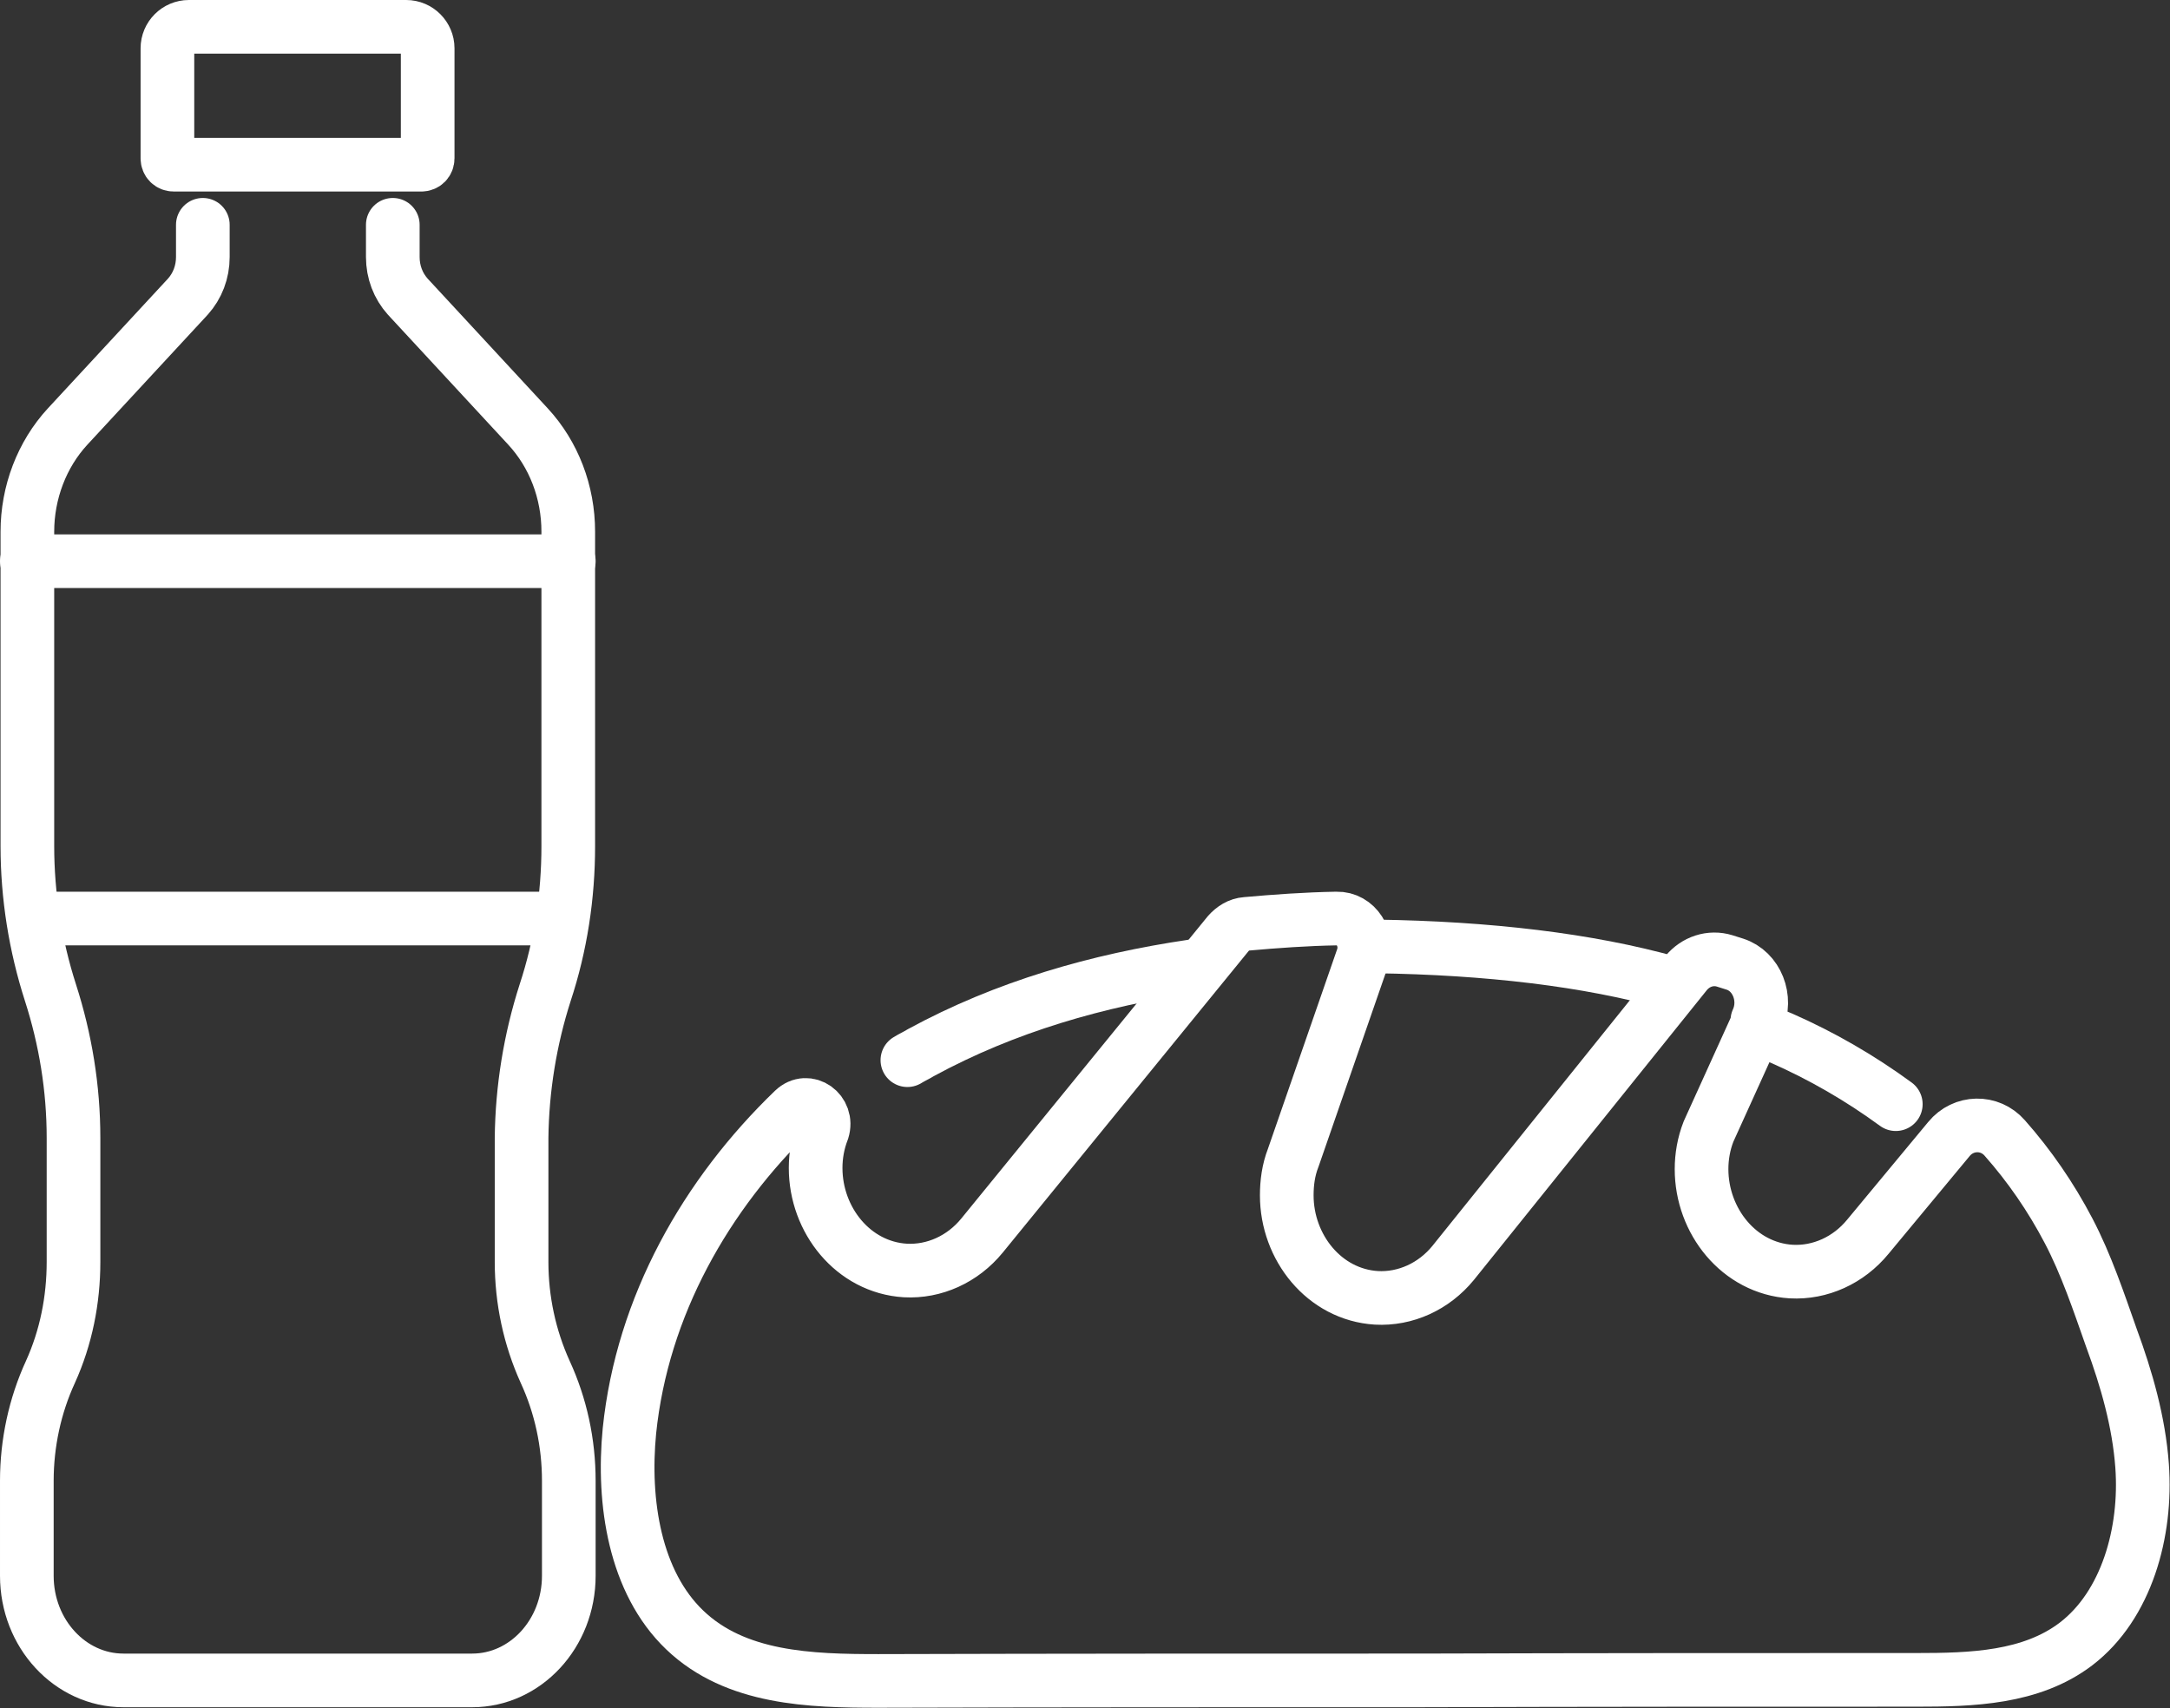
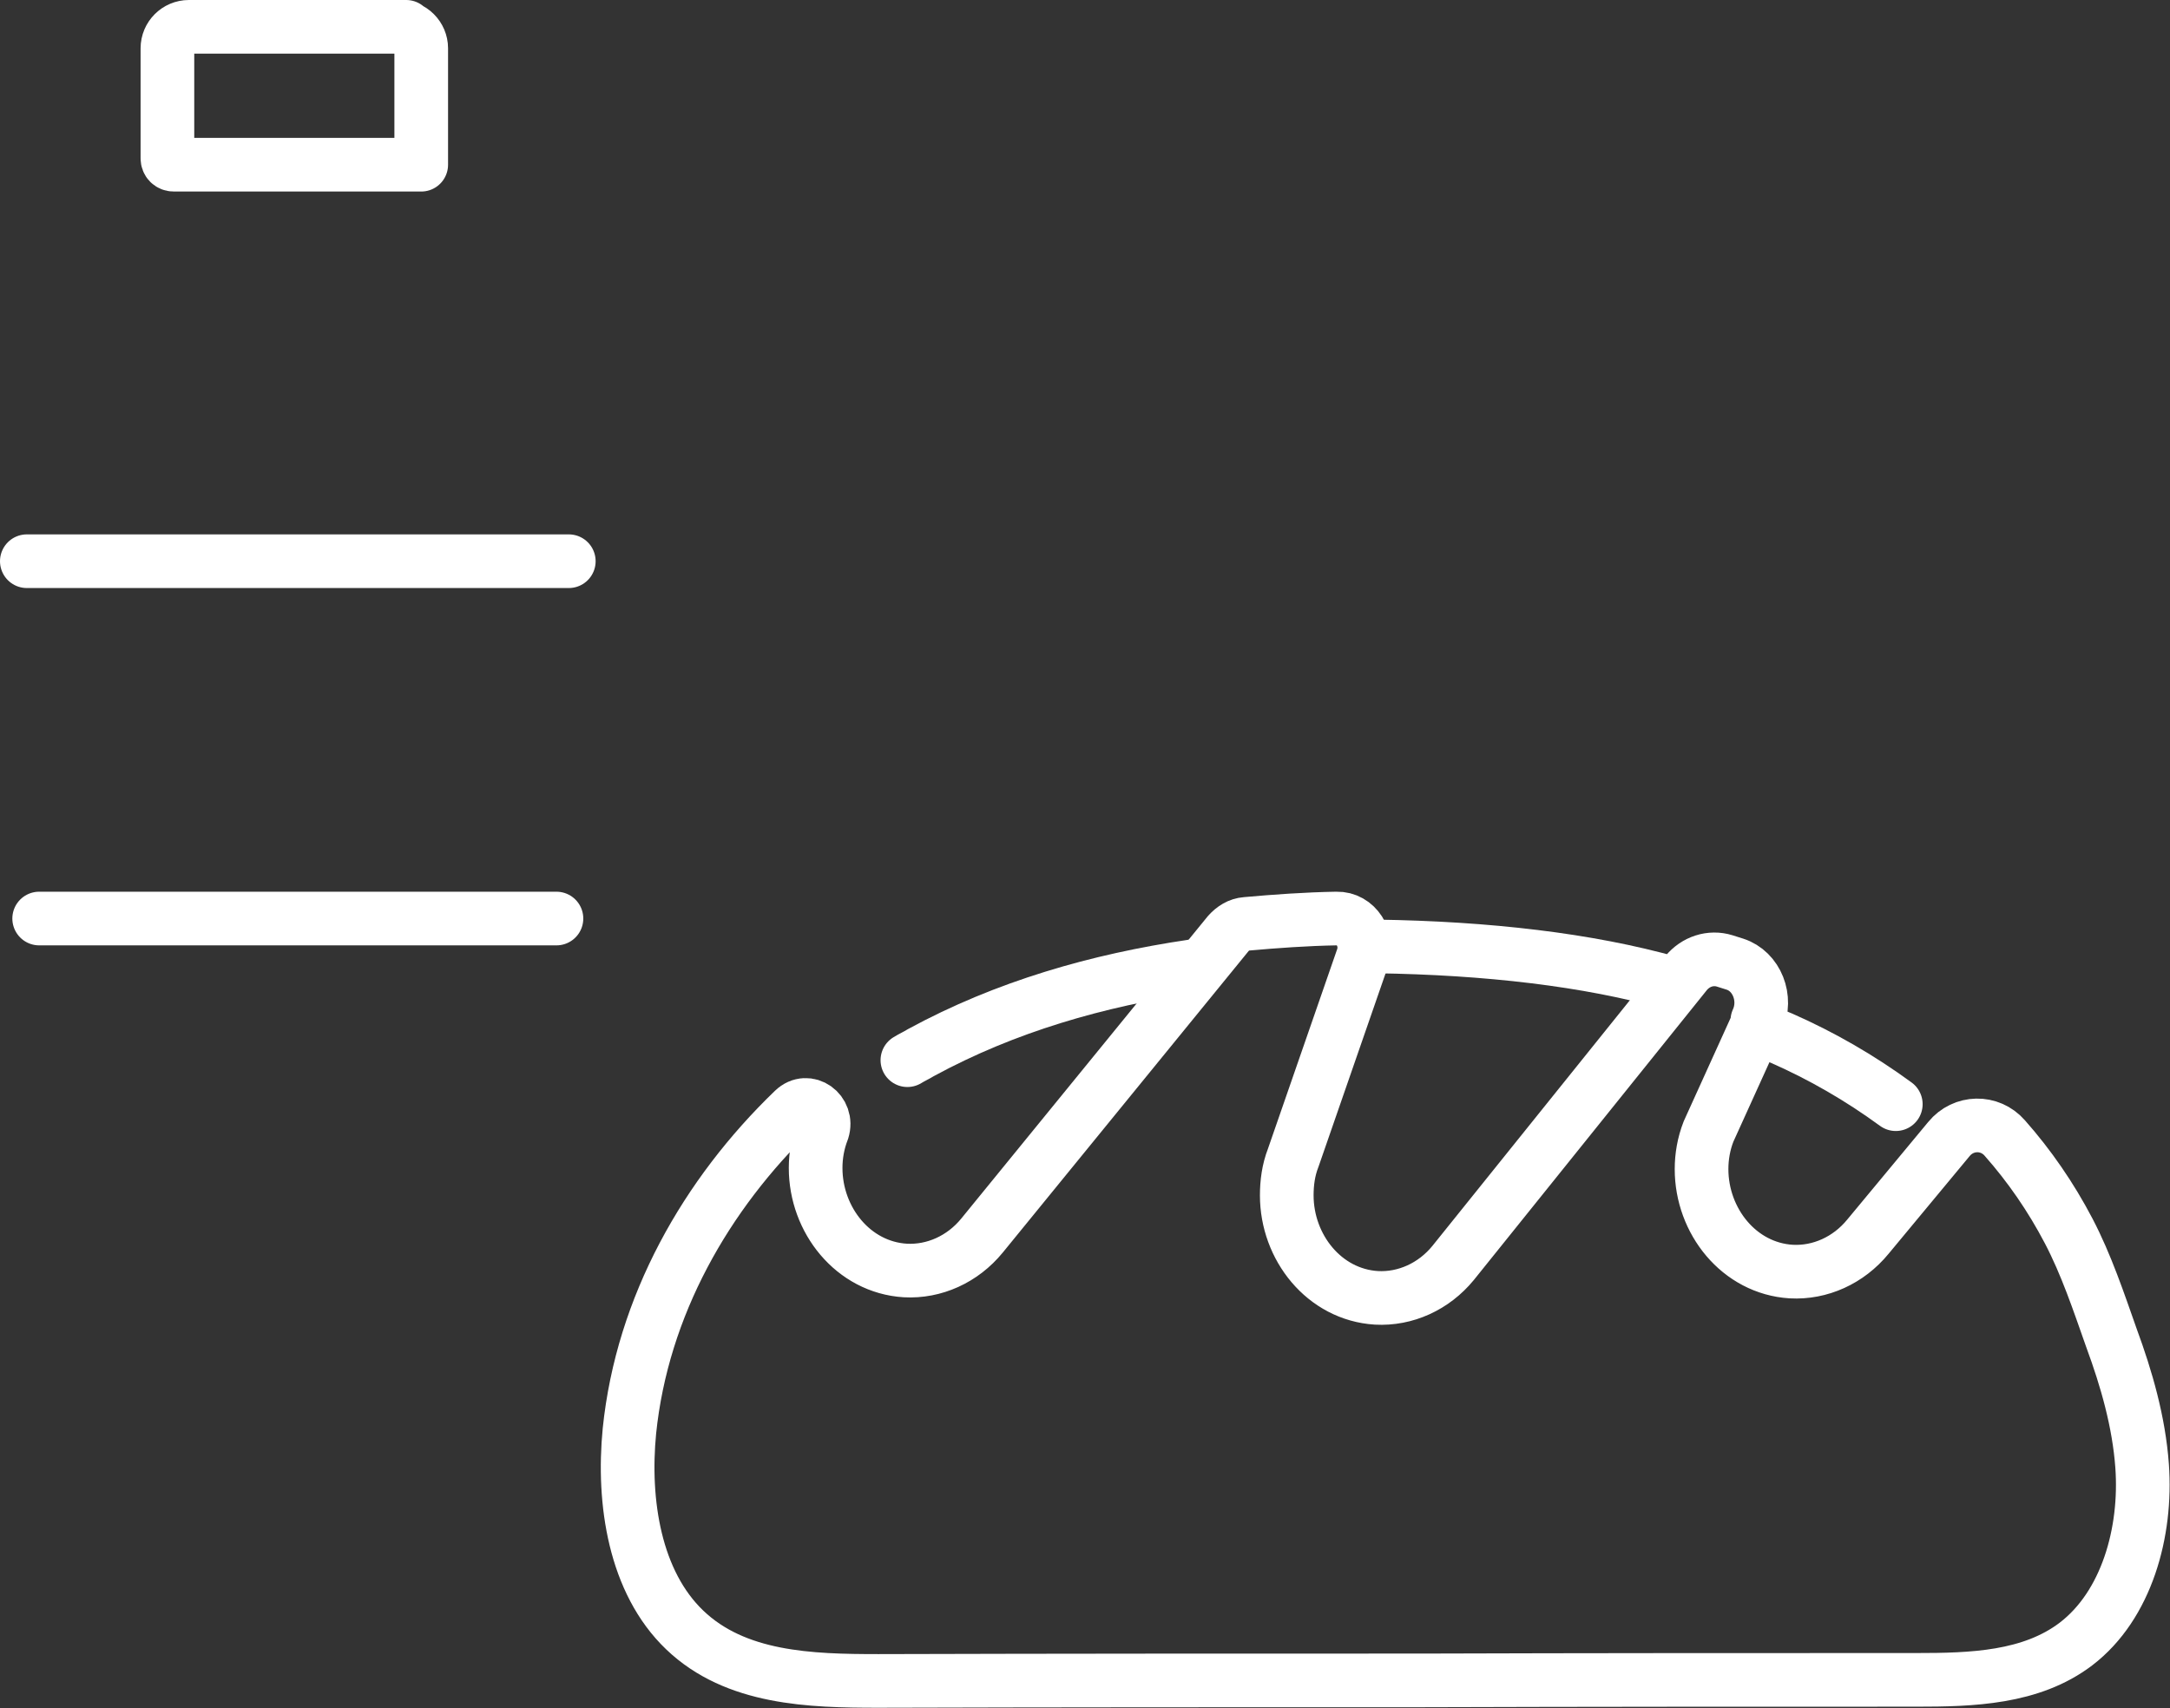
<svg xmlns="http://www.w3.org/2000/svg" id="a" viewBox="0 0 40.44 31.84">
  <rect x="0" y="0" width="40.44" height="31.84" fill="#333333" stroke="none" />
-   <path d="M7.57.5H3.52c-.22,0-.4.18-.4.4v2.05c0,.07.05.12.12.12h4.61c.07,0,.12-.05.12-.12V.9c0-.22-.18-.4-.4-.4h0Z" style="fill:none; stroke:#fff; stroke-linecap:round; stroke-linejoin:round;" />
-   <path d="M3.78,4.19v.6c0,.28-.1.54-.28.74l-2.24,2.42c-.48.52-.75,1.23-.75,1.96v5.86c0,.93.15,1.86.43,2.73.28.87.43,1.78.43,2.71v2.31c0,.71-.14,1.41-.43,2.05-.29.63-.44,1.33-.44,2.03v1.77c0,1.08.81,1.95,1.8,1.95h6.5c.99,0,1.8-.87,1.8-1.95v-1.77c0-.71-.15-1.4-.44-2.03-.29-.64-.44-1.34-.44-2.05v-2.31c.01-.92.16-1.84.44-2.71.29-.88.43-1.8.43-2.73v-5.86c0-.74-.27-1.44-.75-1.96l-2.24-2.42c-.18-.2-.28-.46-.28-.74v-.6" style="fill:none; stroke:#fff; stroke-linecap:round; stroke-linejoin:round;" />
+   <path d="M7.57.5H3.52c-.22,0-.4.18-.4.4v2.05c0,.07.05.12.12.12h4.61V.9c0-.22-.18-.4-.4-.4h0Z" style="fill:none; stroke:#fff; stroke-linecap:round; stroke-linejoin:round;" />
  <path d="M10.6,10.46H.5" style="fill:none; stroke:#fff; stroke-linecap:round; stroke-linejoin:round;" />
  <path d="M10.37,17.12H.73" style="fill:none; stroke:#fff; stroke-linecap:round; stroke-linejoin:round;" />
  <path d="M32.77,19.04l-.93,2.05c-.09.23-.13.47-.13.7,0,.97.7,1.85,1.67,1.91.54.03,1.07-.21,1.43-.65l1.51-1.82c.27-.33.76-.34,1.04-.02.46.52.86,1.1,1.19,1.73.33.63.56,1.32.8,2,.28.76.51,1.56.57,2.38.09,1.24-.29,2.6-1.23,3.32-.84.64-1.95.67-2.98.67-3.06,0-6.13,0-9.19.01-3.38,0-6.77,0-10.15.01-1.27,0-2.66-.04-3.61-.95-.93-.89-1.16-2.38-1.03-3.71.24-2.33,1.43-4.41,3.06-5.98.26-.25.65.03.54.38-.09.23-.13.47-.13.7,0,.97.7,1.85,1.67,1.91.54.03,1.07-.21,1.43-.65l4.59-5.63c.09-.1.2-.17.33-.18.56-.05,1.12-.09,1.69-.1.36-.01.61.38.48.74l-1.29,3.72c-.09.23-.12.47-.12.7,0,.97.7,1.85,1.67,1.91.54.03,1.07-.21,1.43-.65l4.34-5.4c.18-.22.46-.31.72-.23.06.02.13.04.19.06.41.13.61.64.42,1.05h0Z" style="fill:none; stroke:#fff; stroke-linecap:round; stroke-linejoin:round;" />
  <path d="M31.13,18.32c-1.53-.43-3.4-.65-5.49-.68-.05,0-.1,0-.15,0" style="fill:none; stroke:#fff; stroke-linecap:round; stroke-linejoin:round;" />
  <path d="M22.22,18.01c-1.76.26-3.48.75-5.06,1.61-.08.05-.17.09-.25.14" style="fill:none; stroke:#fff; stroke-linecap:round; stroke-linejoin:round;" />
  <path d="M35.33,20.58c-.67-.49-1.38-.9-2.13-1.23-.15-.06-.29-.12-.44-.18" style="fill:none; stroke:#fff; stroke-linecap:round; stroke-linejoin:round;" />
</svg>